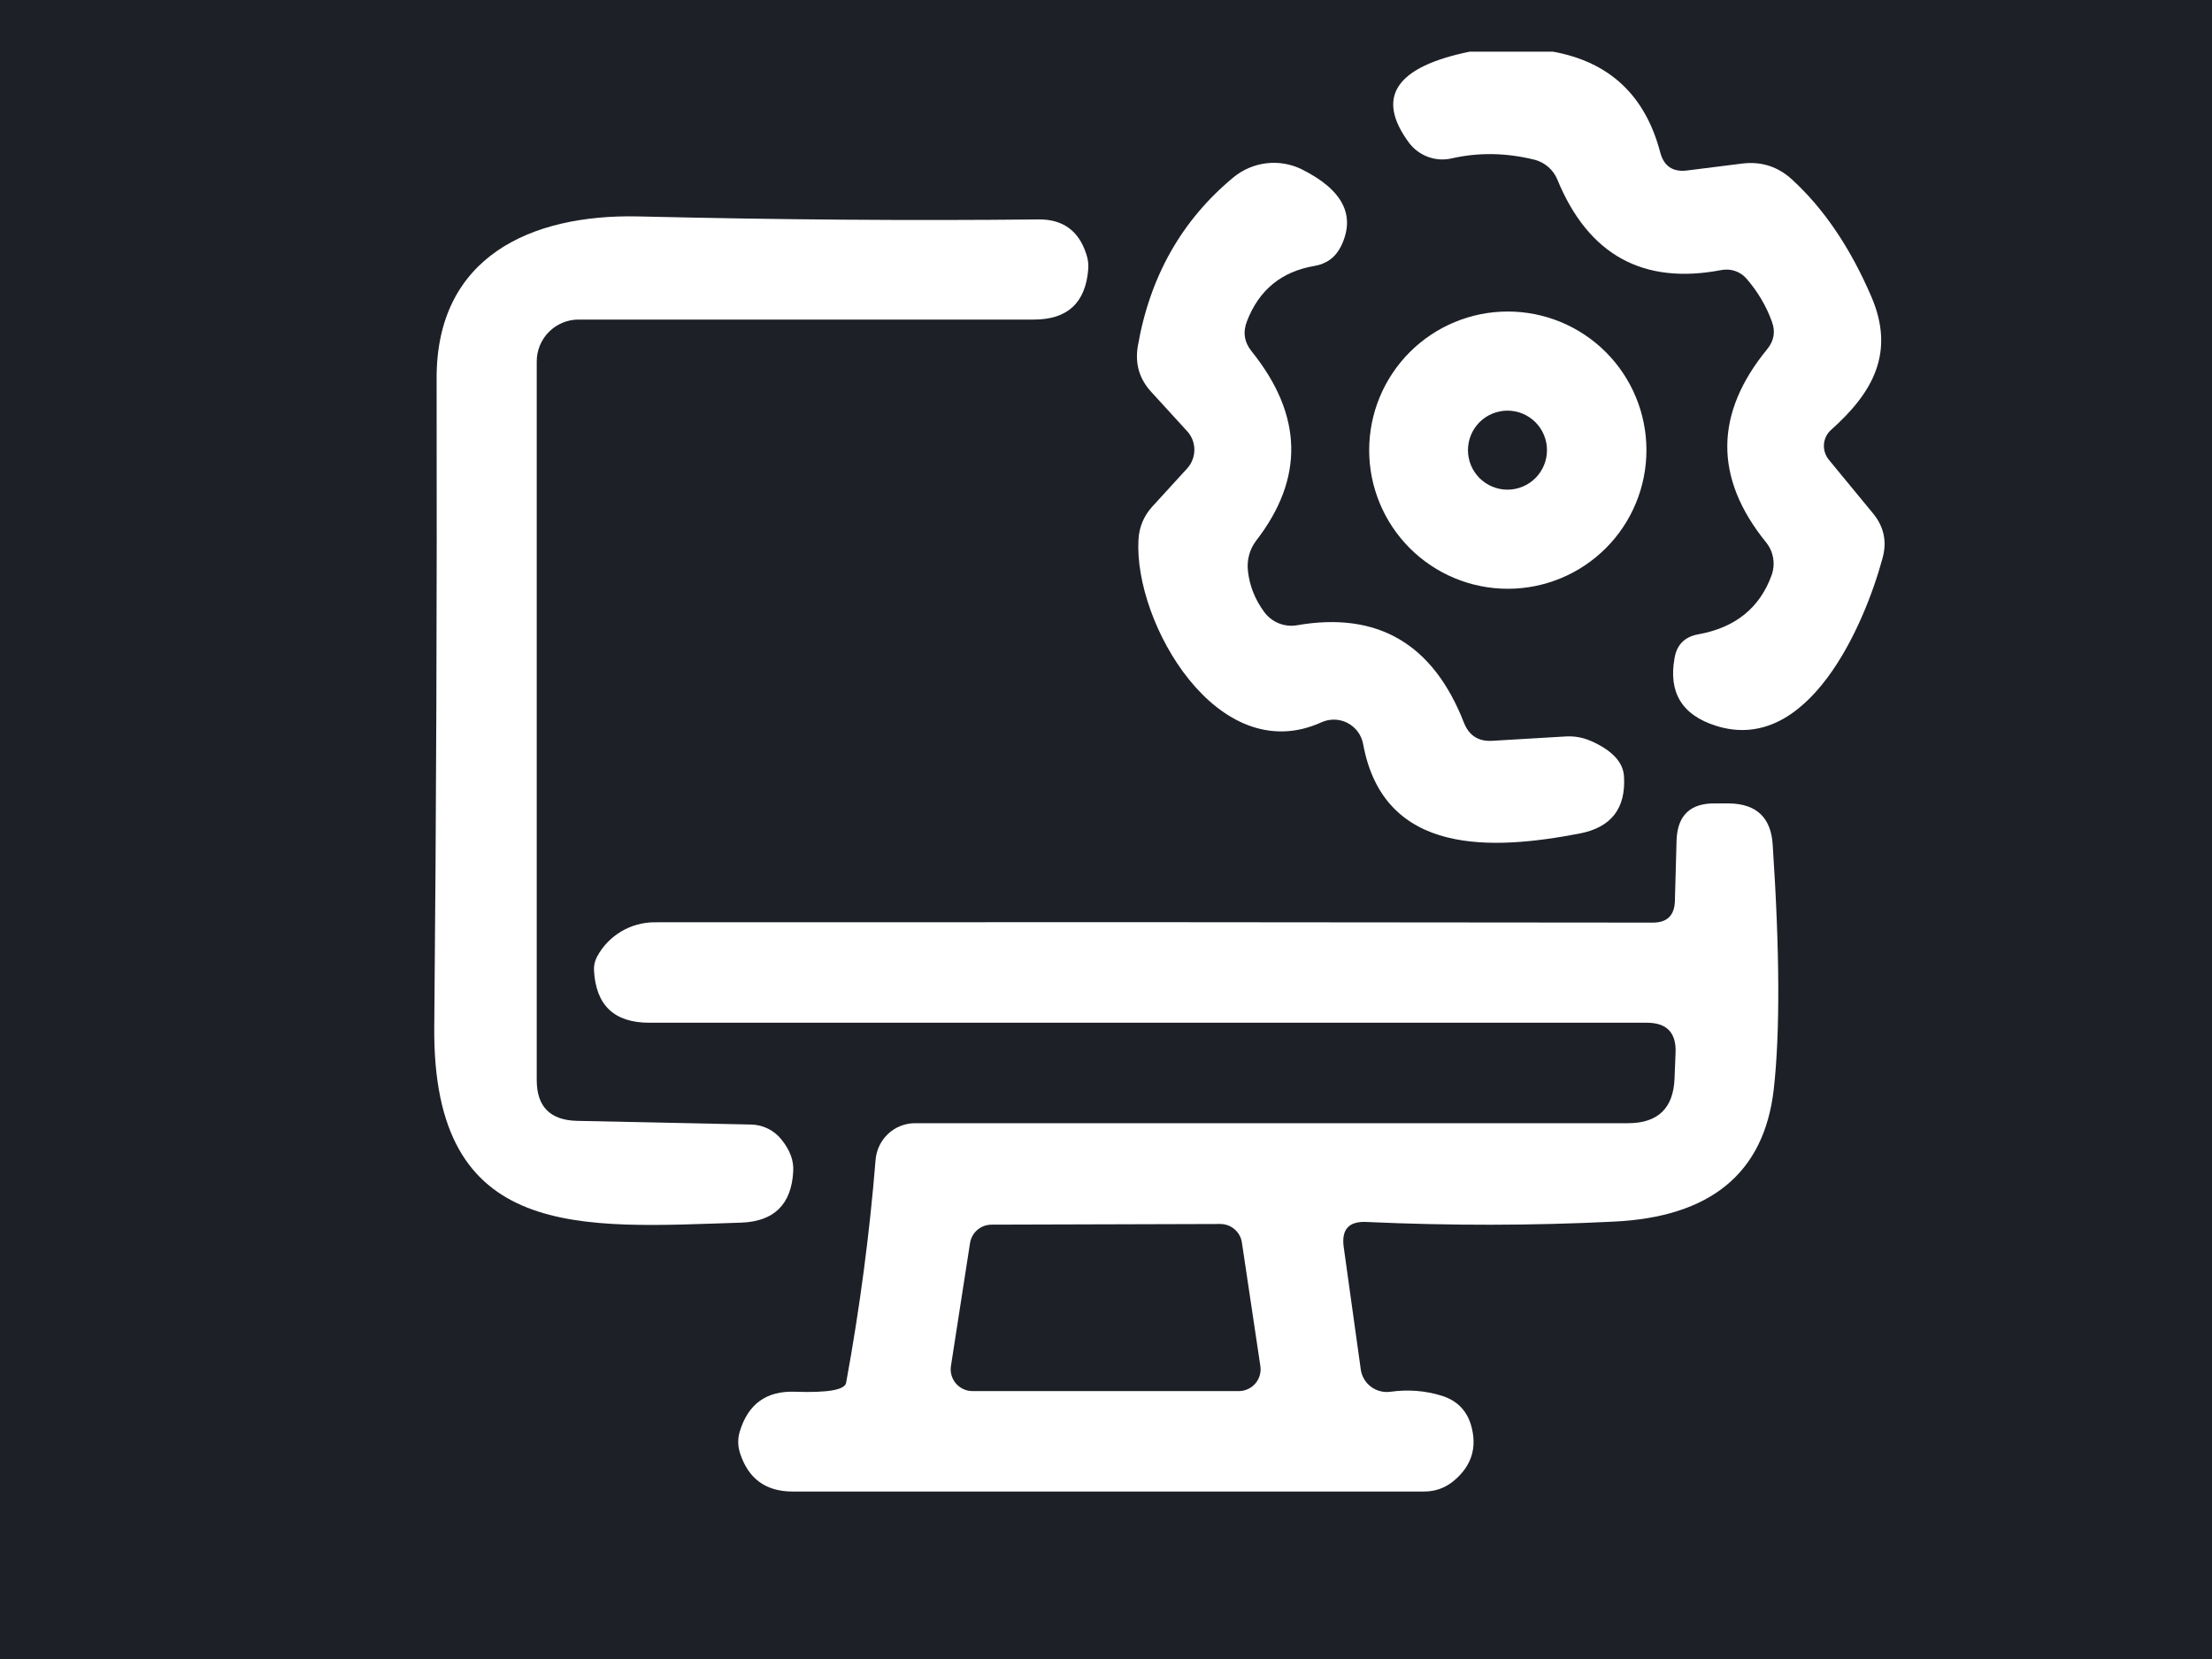
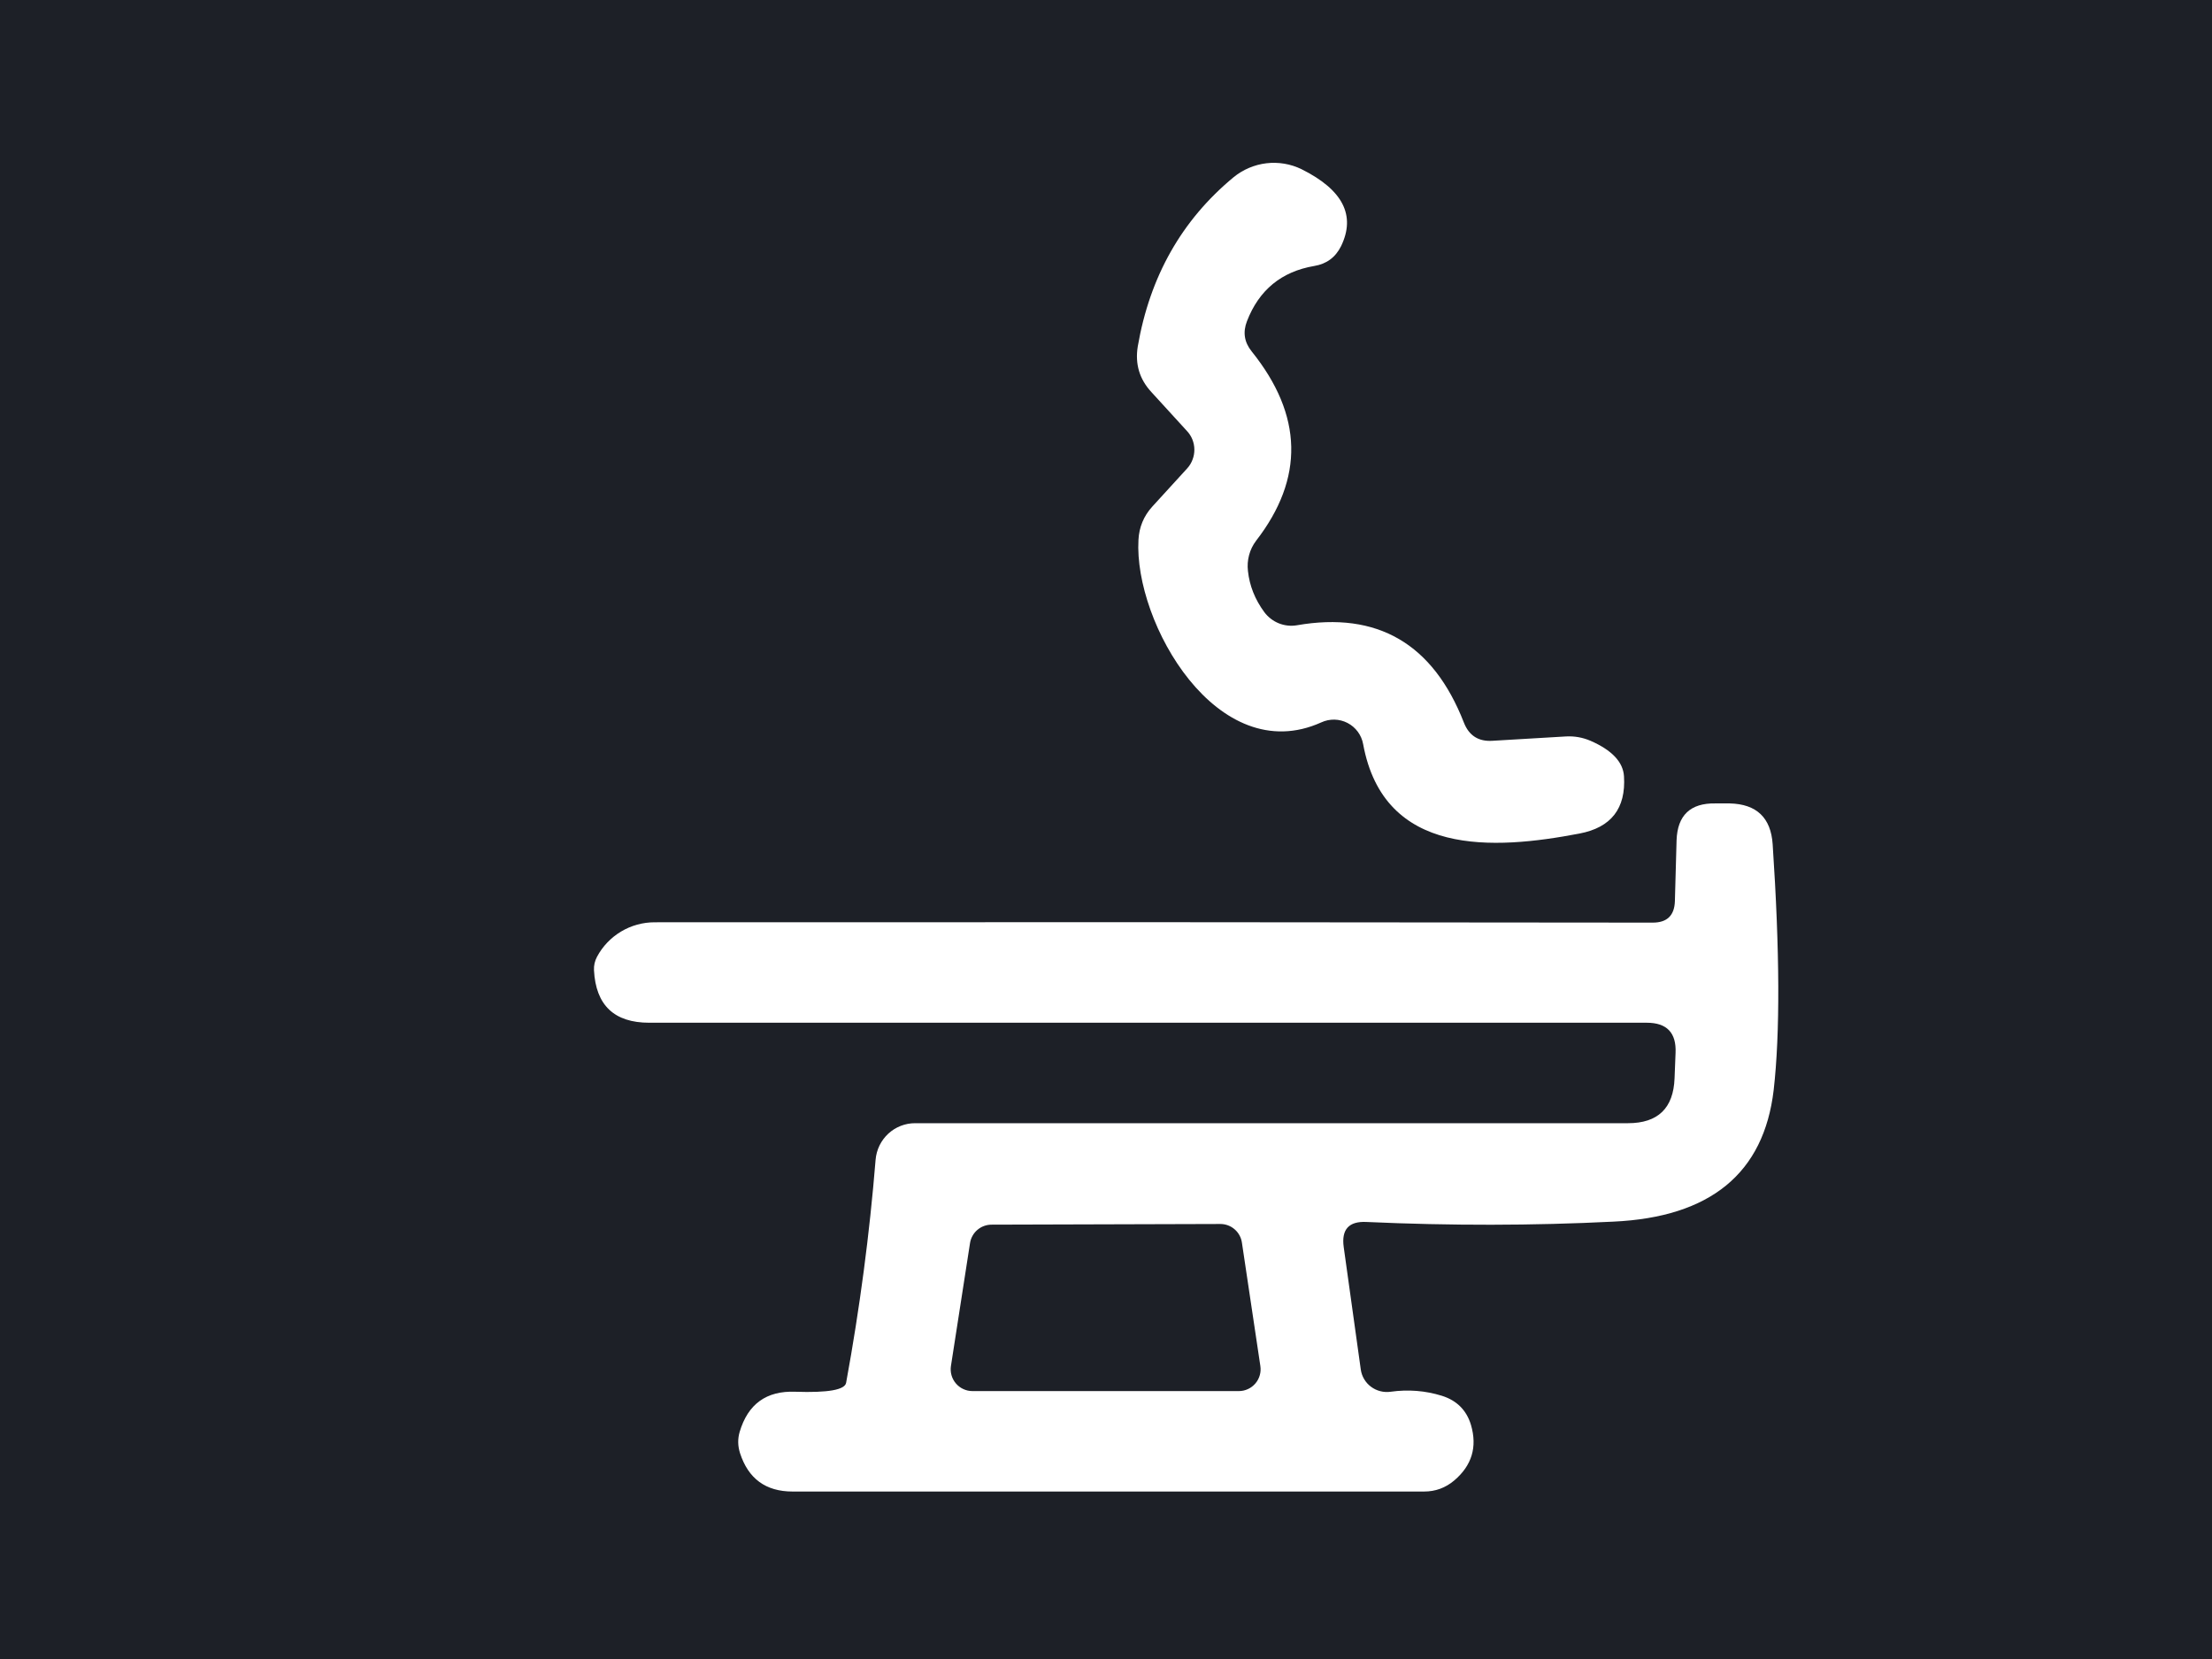
<svg xmlns="http://www.w3.org/2000/svg" width="800" zoomAndPan="magnify" viewBox="0 0 600 450" height="600" preserveAspectRatio="xMidYMid meet" version="1.0">
  <defs>
    <clipPath id="78a88b9ede">
      <path d="M 377 14.016 L 512 14.016 L 512 199 L 377 199 Z M 377 14.016 " clip-rule="nonzero" />
    </clipPath>
  </defs>
  <rect x="-60" width="720" fill="#ffffff" y="-45" height="540" fill-opacity="1" />
  <rect x="-60" width="720" fill="#1d2027" y="-45" height="540" fill-opacity="1" />
  <g clip-path="url(#78a88b9ede)">
-     <path fill="#ffffff" d="M 398.633 14.016 L 421.25 14.016 C 436.57 16.801 446.258 25.883 450.312 41.266 C 451.281 45.02 453.676 46.684 457.488 46.258 L 472.656 44.352 C 477.805 43.746 482.285 45.199 486.102 48.711 C 494.699 56.582 501.844 67.121 507.535 80.32 C 514.258 95.762 507.809 106.66 496.727 116.559 C 496.441 116.805 496.184 117.078 495.949 117.375 C 495.719 117.672 495.516 117.988 495.348 118.324 C 495.176 118.66 495.043 119.012 494.941 119.379 C 494.836 119.742 494.773 120.113 494.742 120.492 C 494.715 120.871 494.719 121.25 494.766 121.625 C 494.809 122.004 494.887 122.375 495.004 122.738 C 495.121 123.102 495.27 123.453 495.453 123.789 C 495.633 124.125 495.848 124.441 496.09 124.734 L 507.988 139.176 C 511.016 142.809 511.895 146.898 510.625 151.438 C 505.629 169.875 490.367 204.844 465.391 196.852 C 456.25 193.945 452.523 187.828 454.219 178.504 C 454.824 174.871 456.977 172.723 460.668 172.055 C 470.719 170.238 477.352 164.879 480.559 155.98 C 480.824 155.23 480.988 154.461 481.055 153.668 C 481.121 152.879 481.086 152.094 480.949 151.316 C 480.816 150.535 480.582 149.789 480.258 149.07 C 479.93 148.352 479.516 147.688 479.016 147.078 C 464.906 129.641 465.027 112.172 479.379 94.672 C 481.195 92.43 481.621 89.977 480.648 87.312 C 479.137 83.074 476.836 79.168 473.746 75.598 C 473.348 75.129 472.891 74.719 472.375 74.367 C 471.863 74.016 471.312 73.738 470.723 73.531 C 470.133 73.324 469.527 73.195 468.898 73.145 C 468.273 73.094 467.648 73.125 467.027 73.234 C 445.711 77.352 430.848 69.18 422.43 48.711 C 421.887 47.395 421.082 46.266 420.012 45.324 C 418.941 44.383 417.719 43.727 416.344 43.352 C 408.594 41.414 401.023 41.293 393.637 42.988 C 392.582 43.223 391.52 43.297 390.441 43.223 C 389.363 43.145 388.316 42.918 387.305 42.539 C 386.289 42.16 385.348 41.645 384.477 40.996 C 383.609 40.348 382.848 39.59 382.191 38.723 C 373.051 26.367 378.531 18.133 398.633 14.016 Z M 398.633 14.016 " fill-opacity="1" fill-rule="nonzero" />
-   </g>
+     </g>
  <path fill="#ffffff" d="M 351.766 169.605 C 373.625 165.789 388.734 174.598 397.09 196.035 C 398.48 199.547 401.055 201.18 404.809 200.938 L 424.793 199.758 C 427.09 199.637 429.301 200.031 431.422 200.938 C 437.234 203.48 440.262 206.691 440.504 210.566 C 441.051 219.285 437.023 224.465 428.426 226.098 C 405.172 230.551 375.383 232.457 369.75 201.848 C 369.695 201.543 369.625 201.246 369.535 200.949 C 369.445 200.656 369.34 200.367 369.219 200.082 C 369.098 199.801 368.961 199.527 368.809 199.258 C 368.652 198.992 368.484 198.734 368.305 198.484 C 368.121 198.238 367.926 198 367.715 197.777 C 367.504 197.551 367.285 197.336 367.051 197.137 C 366.816 196.938 366.57 196.75 366.316 196.578 C 366.062 196.406 365.797 196.25 365.523 196.105 C 365.25 195.965 364.969 195.84 364.684 195.727 C 364.395 195.617 364.102 195.523 363.805 195.449 C 363.504 195.371 363.203 195.312 362.898 195.27 C 362.594 195.23 362.285 195.203 361.98 195.195 C 361.672 195.191 361.363 195.199 361.059 195.23 C 360.75 195.258 360.445 195.301 360.145 195.363 C 359.844 195.43 359.547 195.508 359.254 195.605 C 358.961 195.699 358.676 195.812 358.395 195.945 C 330.238 208.66 307.531 168.875 308.805 146.441 C 308.984 142.992 310.227 139.992 312.527 137.449 L 322.066 127.004 C 322.375 126.656 322.648 126.285 322.887 125.887 C 323.125 125.488 323.328 125.07 323.488 124.637 C 323.652 124.203 323.773 123.758 323.855 123.301 C 323.934 122.844 323.973 122.387 323.969 121.922 C 323.965 121.461 323.918 121.004 323.828 120.551 C 323.742 120.098 323.609 119.66 323.441 119.23 C 323.27 118.805 323.062 118.395 322.816 118.008 C 322.57 117.621 322.289 117.258 321.973 116.922 L 312.348 106.387 C 309.078 102.875 307.836 98.727 308.621 93.945 C 311.895 74.992 320.551 59.703 334.598 48.078 C 335.234 47.555 335.902 47.086 336.605 46.66 C 337.305 46.234 338.035 45.863 338.789 45.543 C 339.543 45.223 340.316 44.957 341.105 44.746 C 341.898 44.535 342.699 44.383 343.516 44.285 C 344.328 44.188 345.141 44.152 345.961 44.172 C 346.777 44.191 347.59 44.27 348.395 44.406 C 349.199 44.543 349.992 44.734 350.77 44.984 C 351.547 45.234 352.305 45.539 353.039 45.895 C 364.238 51.469 367.812 58.43 363.754 66.785 C 362.242 69.812 359.82 71.602 356.488 72.145 C 347.59 73.66 341.504 78.656 338.234 87.133 C 337.082 90.098 337.508 92.824 339.504 95.305 C 353.43 112.625 353.824 129.762 340.684 146.715 C 339.812 147.879 339.184 149.164 338.809 150.578 C 338.434 151.992 338.332 153.43 338.504 154.891 C 338.93 158.887 340.414 162.609 342.957 166.062 C 343.461 166.734 344.047 167.324 344.711 167.836 C 345.379 168.348 346.098 168.762 346.875 169.074 C 347.652 169.387 348.457 169.586 349.289 169.676 C 350.117 169.766 350.945 169.742 351.766 169.605 Z M 351.766 169.605 " fill-opacity="1" fill-rule="nonzero" />
-   <path fill="#ffffff" d="M 145.586 292.949 C 145.586 300.152 149.219 303.848 156.488 304.027 L 203.719 305.027 C 205.332 305.059 206.859 305.43 208.309 306.145 C 209.754 306.859 210.98 307.852 211.98 309.113 C 214.285 311.961 215.344 314.836 215.16 317.742 C 214.676 326.707 209.953 331.336 200.992 331.641 C 157.758 333.004 117.25 337.09 117.793 278.508 C 118.34 220.559 118.551 161.945 118.43 102.664 C 118.34 69.691 143.953 58.066 173.109 58.703 C 211.133 59.609 247.285 59.883 281.555 59.52 C 288.219 59.398 292.578 62.52 294.637 68.875 C 295.121 70.27 295.301 71.66 295.18 73.055 C 294.453 82.137 289.551 86.68 280.465 86.68 L 156.941 86.68 C 156.195 86.68 155.457 86.75 154.727 86.895 C 153.996 87.043 153.285 87.258 152.598 87.543 C 151.906 87.828 151.254 88.176 150.633 88.59 C 150.012 89.004 149.441 89.477 148.914 90.004 C 148.387 90.531 147.914 91.105 147.5 91.723 C 147.086 92.344 146.738 92.996 146.453 93.688 C 146.168 94.375 145.949 95.086 145.805 95.816 C 145.66 96.547 145.586 97.285 145.586 98.031 Z M 145.586 292.949 " fill-opacity="1" fill-rule="nonzero" />
-   <path fill="#ffffff" d="M 446.59 122.102 C 446.59 123.332 446.531 124.562 446.41 125.785 C 446.289 127.012 446.109 128.23 445.867 129.438 C 445.629 130.645 445.328 131.836 444.973 133.016 C 444.613 134.195 444.199 135.352 443.727 136.492 C 443.258 137.629 442.73 138.742 442.148 139.828 C 441.57 140.914 440.938 141.969 440.254 142.992 C 439.57 144.016 438.836 145.004 438.055 145.957 C 437.273 146.906 436.449 147.82 435.578 148.691 C 434.707 149.562 433.793 150.387 432.844 151.168 C 431.891 151.949 430.902 152.684 429.879 153.367 C 428.855 154.051 427.801 154.684 426.715 155.262 C 425.629 155.844 424.516 156.371 423.379 156.84 C 422.238 157.312 421.082 157.727 419.902 158.086 C 418.723 158.441 417.531 158.742 416.324 158.98 C 415.117 159.223 413.898 159.402 412.672 159.523 C 411.449 159.645 410.219 159.703 408.988 159.703 C 407.758 159.703 406.527 159.645 405.301 159.523 C 404.074 159.402 402.859 159.223 401.652 158.98 C 400.445 158.742 399.25 158.441 398.07 158.086 C 396.895 157.727 395.734 157.312 394.598 156.84 C 393.461 156.371 392.348 155.844 391.262 155.262 C 390.176 154.684 389.121 154.051 388.098 153.367 C 387.074 152.684 386.086 151.949 385.133 151.168 C 384.18 150.387 383.27 149.562 382.398 148.691 C 381.527 147.82 380.703 146.906 379.922 145.957 C 379.141 145.004 378.406 144.016 377.723 142.992 C 377.039 141.969 376.406 140.914 375.824 139.828 C 375.246 138.742 374.719 137.629 374.246 136.492 C 373.777 135.352 373.363 134.195 373.004 133.016 C 372.645 131.836 372.348 130.645 372.105 129.438 C 371.867 128.23 371.688 127.012 371.566 125.785 C 371.445 124.562 371.387 123.332 371.387 122.102 C 371.387 120.871 371.445 119.641 371.566 118.414 C 371.688 117.188 371.867 115.973 372.105 114.766 C 372.348 113.559 372.645 112.363 373.004 111.184 C 373.363 110.008 373.777 108.848 374.246 107.711 C 374.719 106.574 375.246 105.461 375.824 104.375 C 376.406 103.289 377.039 102.234 377.723 101.211 C 378.406 100.188 379.141 99.199 379.922 98.246 C 380.703 97.293 381.527 96.383 382.398 95.512 C 383.27 94.641 384.18 93.816 385.133 93.035 C 386.086 92.254 387.074 91.52 388.098 90.836 C 389.121 90.152 390.176 89.52 391.262 88.938 C 392.348 88.359 393.461 87.832 394.598 87.359 C 395.734 86.891 396.895 86.477 398.07 86.117 C 399.25 85.758 400.445 85.461 401.652 85.219 C 402.859 84.98 404.074 84.801 405.301 84.68 C 406.527 84.559 407.758 84.5 408.988 84.5 C 410.219 84.5 411.449 84.559 412.672 84.68 C 413.898 84.801 415.117 84.98 416.324 85.219 C 417.531 85.461 418.723 85.758 419.902 86.117 C 421.082 86.477 422.238 86.891 423.379 87.359 C 424.516 87.832 425.629 88.359 426.715 88.938 C 427.801 89.52 428.855 90.152 429.879 90.836 C 430.902 91.52 431.891 92.254 432.844 93.035 C 433.793 93.816 434.707 94.641 435.578 95.512 C 436.445 96.383 437.273 97.293 438.055 98.246 C 438.836 99.199 439.57 100.188 440.254 101.211 C 440.938 102.234 441.57 103.289 442.148 104.375 C 442.73 105.461 443.258 106.574 443.727 107.711 C 444.199 108.848 444.613 110.008 444.973 111.184 C 445.328 112.363 445.629 113.559 445.867 114.766 C 446.109 115.973 446.289 117.188 446.41 118.414 C 446.531 119.641 446.59 120.871 446.59 122.102 Z M 419.613 122.102 C 419.613 121.398 419.547 120.699 419.41 120.012 C 419.27 119.32 419.066 118.648 418.797 118 C 418.527 117.348 418.199 116.73 417.809 116.145 C 417.418 115.562 416.973 115.02 416.477 114.523 C 415.977 114.023 415.438 113.582 414.852 113.188 C 414.266 112.797 413.648 112.469 412.996 112.199 C 412.348 111.93 411.676 111.727 410.988 111.59 C 410.297 111.453 409.602 111.383 408.898 111.383 C 408.191 111.383 407.496 111.453 406.805 111.59 C 406.117 111.727 405.445 111.93 404.797 112.199 C 404.145 112.469 403.527 112.797 402.941 113.188 C 402.355 113.582 401.816 114.023 401.316 114.523 C 400.82 115.02 400.375 115.562 399.984 116.145 C 399.594 116.73 399.266 117.348 398.996 118 C 398.727 118.648 398.523 119.32 398.387 120.012 C 398.246 120.699 398.18 121.398 398.18 122.102 C 398.18 122.805 398.246 123.5 398.387 124.191 C 398.523 124.883 398.727 125.551 398.996 126.203 C 399.266 126.852 399.594 127.469 399.984 128.055 C 400.375 128.641 400.82 129.18 401.316 129.68 C 401.816 130.176 402.355 130.621 402.941 131.012 C 403.527 131.402 404.145 131.734 404.797 132.004 C 405.445 132.273 406.117 132.477 406.805 132.613 C 407.496 132.75 408.191 132.82 408.898 132.82 C 409.602 132.82 410.297 132.75 410.988 132.613 C 411.676 132.477 412.348 132.273 412.996 132.004 C 413.648 131.734 414.266 131.402 414.852 131.012 C 415.438 130.621 415.977 130.176 416.477 129.68 C 416.973 129.18 417.418 128.641 417.809 128.055 C 418.199 127.469 418.527 126.852 418.797 126.203 C 419.066 125.551 419.27 124.883 419.41 124.191 C 419.547 123.5 419.613 122.805 419.613 122.102 Z M 419.613 122.102 " fill-opacity="1" fill-rule="nonzero" />
  <path fill="#ffffff" d="M 370.656 331.457 C 365.875 331.215 363.816 333.488 364.48 338.27 L 369.113 371.512 C 369.18 371.973 369.289 372.422 369.445 372.859 C 369.602 373.297 369.797 373.715 370.039 374.113 C 370.277 374.512 370.551 374.883 370.863 375.23 C 371.176 375.574 371.52 375.887 371.898 376.164 C 372.273 376.441 372.672 376.684 373.094 376.883 C 373.516 377.082 373.957 377.242 374.41 377.355 C 374.863 377.473 375.328 377.543 375.797 377.566 C 376.266 377.594 376.73 377.574 377.199 377.508 C 381.98 376.844 386.613 377.207 391.094 378.598 C 395.152 379.871 397.785 382.504 398.996 386.5 C 400.754 392.496 399.238 397.52 394.453 401.578 C 392.094 403.574 389.367 404.574 386.281 404.574 L 214.98 404.574 C 207.715 404.574 202.961 401.094 200.719 394.129 C 200.113 392.191 200.082 390.285 200.629 388.406 C 202.871 380.84 207.895 377.207 215.707 377.508 C 224.605 377.812 229.211 376.992 229.512 375.055 C 233.207 354.891 235.871 334.727 237.504 314.566 C 237.562 313.895 237.68 313.234 237.859 312.586 C 238.035 311.938 238.273 311.312 238.566 310.707 C 238.863 310.105 239.211 309.531 239.609 308.996 C 240.008 308.457 240.457 307.961 240.949 307.504 C 241.441 307.051 241.969 306.645 242.535 306.289 C 243.102 305.938 243.699 305.637 244.32 305.395 C 244.941 305.152 245.582 304.969 246.238 304.844 C 246.895 304.723 247.555 304.664 248.223 304.664 L 441.594 304.664 C 449.707 304.664 453.918 300.605 454.219 292.492 L 454.492 285.59 C 454.734 280.141 452.129 277.414 446.68 277.414 L 176.105 277.414 C 166.598 277.414 161.602 272.664 161.117 263.156 C 161.059 261.883 161.332 260.672 161.938 259.523 C 162.691 258.109 163.625 256.82 164.73 255.66 C 165.836 254.5 167.078 253.508 168.453 252.684 C 169.828 251.859 171.289 251.234 172.836 250.809 C 174.379 250.379 175.957 250.168 177.559 250.168 C 268.023 250.105 358.273 250.137 448.316 250.258 C 452.191 250.258 454.188 248.32 454.309 244.445 L 454.766 227.914 C 455.008 221.133 458.52 217.805 465.301 217.926 L 469.207 217.926 C 476.473 218.105 480.348 221.801 480.832 229.004 C 482.77 258.07 482.859 280.293 481.105 295.672 C 478.441 318.258 463.938 330.156 437.598 331.367 C 415.801 332.457 393.484 332.488 370.656 331.457 Z M 336.055 377.328 C 336.477 377.324 336.898 377.277 337.312 377.188 C 337.727 377.094 338.129 376.957 338.516 376.777 C 338.898 376.602 339.262 376.383 339.602 376.125 C 339.941 375.867 340.246 375.578 340.523 375.254 C 340.801 374.93 341.039 374.582 341.238 374.207 C 341.438 373.832 341.598 373.441 341.711 373.031 C 341.828 372.621 341.898 372.207 341.926 371.781 C 341.949 371.355 341.93 370.934 341.867 370.516 L 336.871 337.09 C 336.773 336.387 336.555 335.723 336.219 335.102 C 335.879 334.477 335.445 333.93 334.91 333.465 C 334.379 332.996 333.777 332.637 333.117 332.387 C 332.453 332.137 331.766 332.008 331.059 332.004 L 268.93 332.184 C 268.23 332.188 267.547 332.312 266.891 332.555 C 266.23 332.801 265.637 333.152 265.105 333.609 C 264.57 334.07 264.133 334.605 263.793 335.219 C 263.449 335.832 263.227 336.488 263.117 337.18 L 257.941 370.516 C 257.875 370.934 257.855 371.355 257.883 371.781 C 257.906 372.207 257.977 372.621 258.094 373.031 C 258.211 373.441 258.367 373.832 258.57 374.207 C 258.77 374.582 259.008 374.93 259.285 375.254 C 259.559 375.578 259.867 375.867 260.207 376.125 C 260.543 376.383 260.906 376.602 261.293 376.777 C 261.68 376.957 262.078 377.094 262.492 377.188 C 262.91 377.277 263.328 377.324 263.754 377.328 Z M 336.055 377.328 " fill-opacity="1" fill-rule="nonzero" />
</svg>